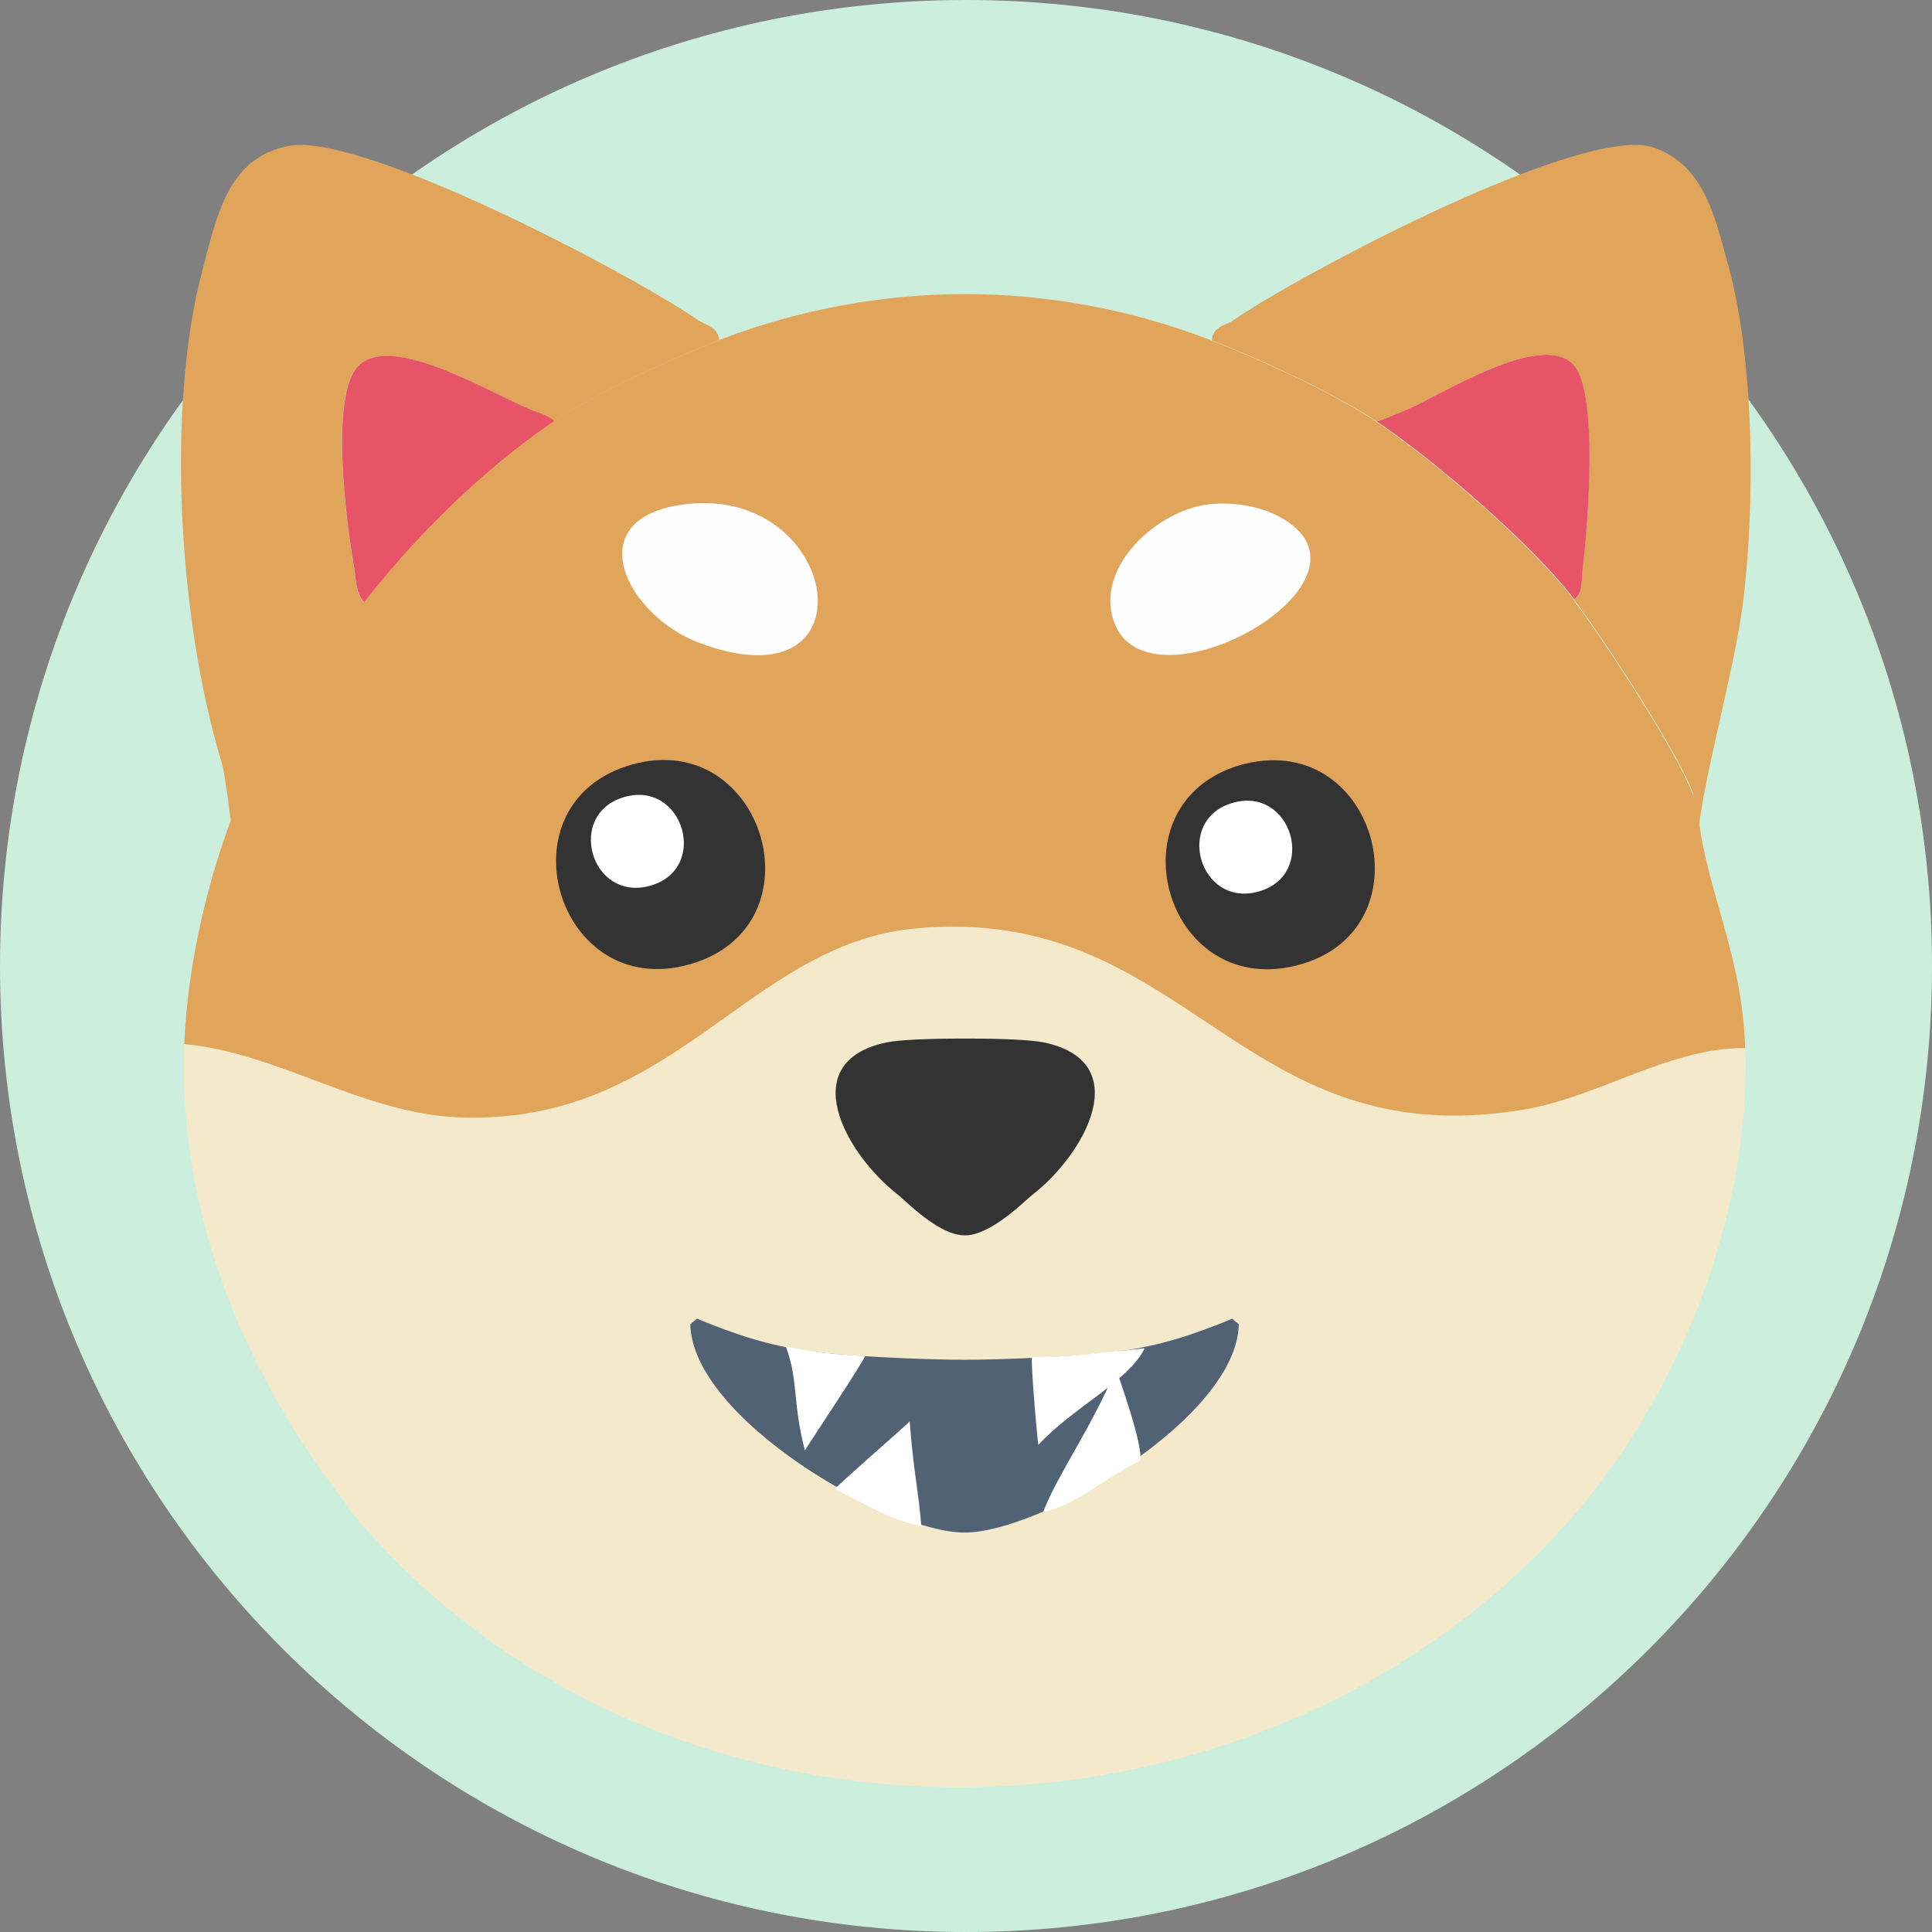
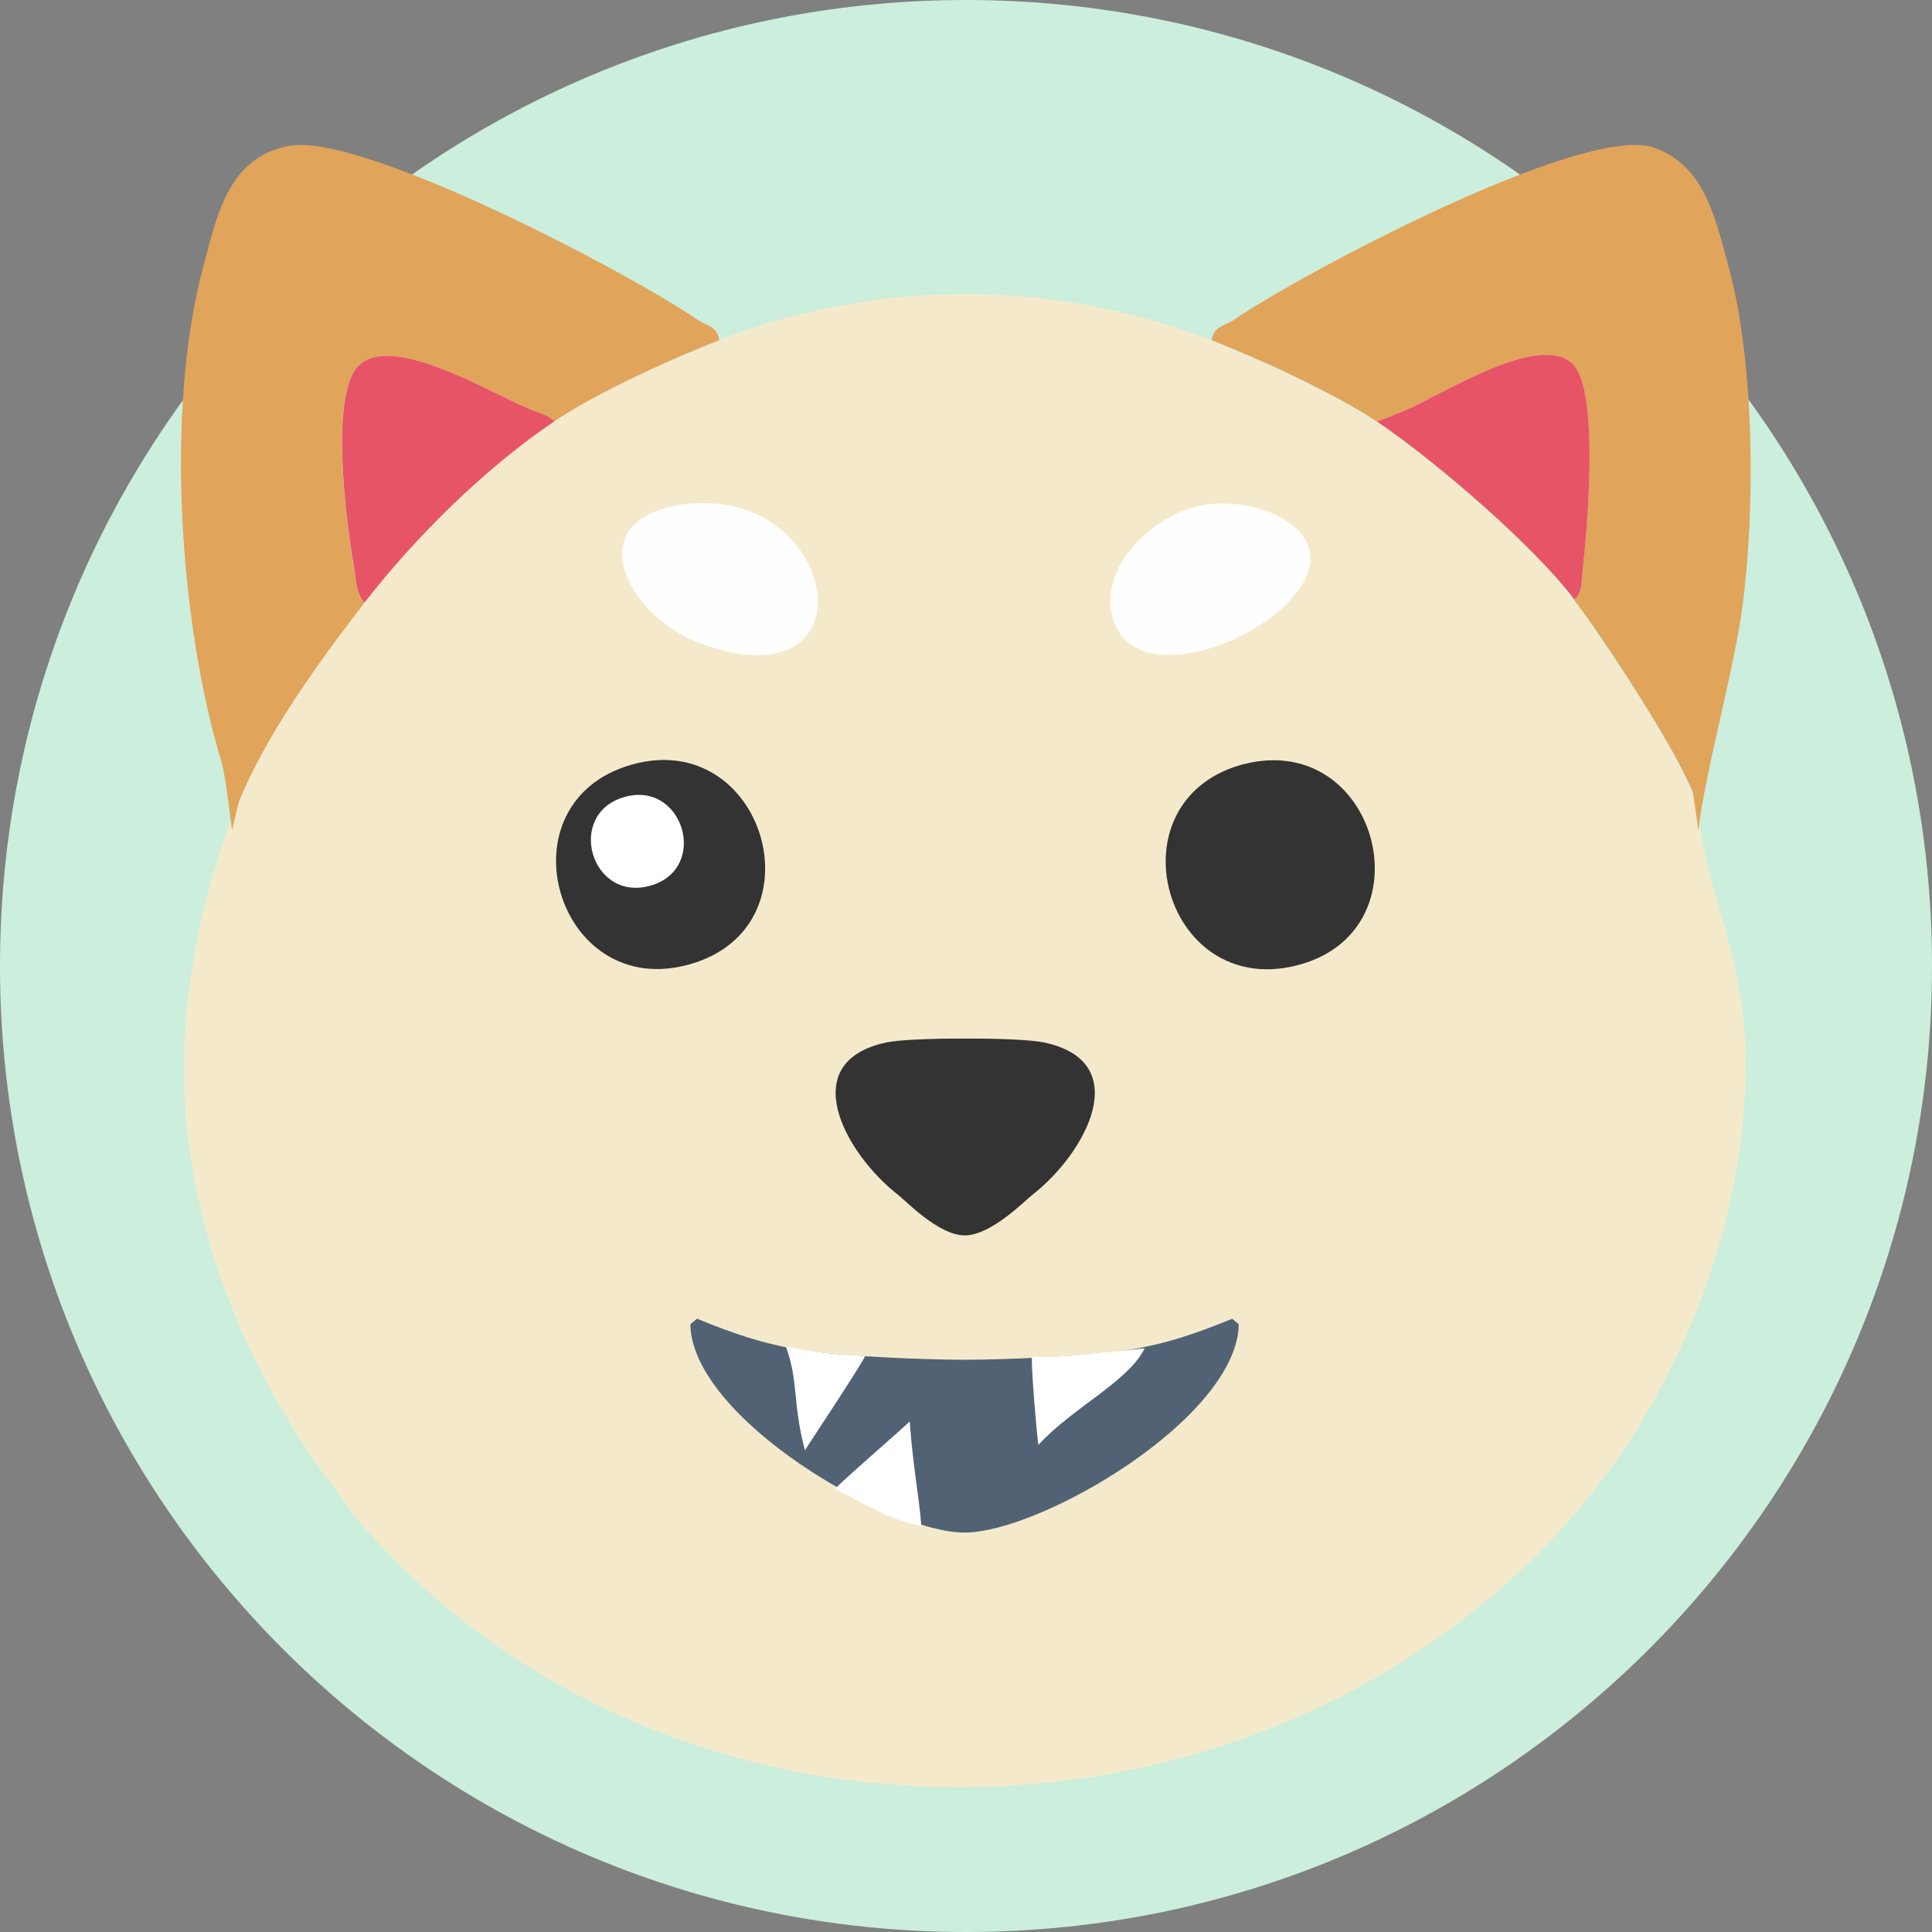
<svg xmlns="http://www.w3.org/2000/svg" width="200" height="200" viewBox="0 0 200 200" fill="none">
  <rect x="0" y="0" width="200" height="200" fill="#808080" stroke="none" />
  <g clip-path="url(#clip0_2039_972)">
    <path d="M100 200C155.228 200 200 155.228 200 100C200 44.772 155.228 0 100 0C44.772 0 0 44.772 0 100C0 155.228 44.772 200 100 200Z" fill="#CCEEDD" />
    <path d="M35.44 155.159C25.05 141.739 18.37 125.129 19.08 108.079C19.43 99.789 21.53 90.659 24.66 82.989C27.48 76.089 32.82 68.679 37.4 62.749C37.48 62.639 37.55 62.519 37.63 62.419C42.91 55.609 50.07 48.519 57.29 43.639C61.59 40.729 69.48 37.119 74.39 35.239C74.52 35.189 74.63 35.119 74.76 35.069C91.06 28.899 108.71 28.879 125 35.069C125.13 35.119 125.24 35.189 125.37 35.239C130.32 37.149 138.09 40.729 142.45 43.639C148.31 47.559 158.65 56.449 162.87 62.029C162.98 62.169 163.06 62.329 163.16 62.479C166.25 66.609 173.46 77.629 175.19 82.099C175.36 82.529 175.5 82.979 175.62 83.429C175.72 83.799 175.8 84.169 175.84 84.549C176.79 92.549 180.37 98.839 180.68 108.489C181.24 125.719 173.85 144.529 162.42 157.429C130.19 193.799 69.01 194.629 37.09 157.399C37.02 157.319 36.95 157.219 36.88 157.139C36.36 156.519 35.93 155.809 35.44 155.179V155.159Z" fill="#F4EACB" />
    <path d="M127.57 136.512C123.51 138.172 120.2 139.292 115.81 139.892C112.04 140.412 103.86 140.762 99.86 140.762C95.86 140.762 87.69 140.412 83.91 139.892C79.52 139.292 76.21 138.172 72.15 136.512L71.46 137.092C71.66 146.832 91.97 158.652 99.85 158.652C107.73 158.652 128.04 146.832 128.24 137.092L127.55 136.512H127.57Z" fill="#526275" />
    <path d="M74.84 35.049C74.71 35.099 74.6 35.169 74.47 35.219C69.56 37.099 61.67 40.709 57.37 43.619C56.72 42.939 55.71 42.729 54.87 42.389C50.76 40.689 40.61 34.449 37.11 37.849C34.06 40.819 35.86 54.289 36.61 58.579C36.84 59.909 36.75 61.269 37.7 62.409C37.62 62.519 37.55 62.639 37.47 62.739C32.89 68.669 27.55 76.079 24.73 82.979L24.02 85.919C23.83 84.599 23.32 80.149 22.93 78.869C18.57 64.539 17.1 42.389 20.98 27.869C22.41 22.519 23.53 16.289 29.92 15.099C37.52 13.689 65.39 28.389 72.25 33.129C73.08 33.699 74.3 33.789 74.46 35.219C74.59 35.169 74.7 35.099 74.83 35.049H74.84Z" fill="#E1A45B" />
    <path d="M175.27 82.089C173.54 77.619 166.33 66.599 163.24 62.469C163.13 62.329 163.05 62.169 162.95 62.019C163.87 61.469 163.71 59.969 163.82 58.989C164.31 54.839 165.61 40.209 162.73 37.609C159.18 34.409 149.34 40.819 145.48 42.469C144.51 42.889 143.53 43.289 142.52 43.629C138.16 40.719 130.39 37.139 125.44 35.229C125.58 33.769 126.86 33.709 127.66 33.159C134.37 28.519 163.89 12.779 171.17 15.269C176.48 17.079 177.59 22.689 178.91 27.479C181.66 37.449 181.73 52.739 180.35 62.989C179.49 69.379 176.37 80.569 175.82 85.989L175.26 82.089H175.27Z" fill="#E1A45B" />
    <path d="M108.029 107.907C106.819 107.657 103.699 107.497 99.95 107.517C99.939 107.517 99.919 107.517 99.909 107.517C99.9 107.517 99.879 107.517 99.87 107.517C96.12 107.497 92.999 107.657 91.79 107.907C82.279 109.907 87.439 119.387 92.99 123.707C93.76 124.307 97.159 127.887 99.879 127.887C102.599 127.887 106.079 124.297 106.849 123.707C112.399 119.387 117.559 109.907 108.049 107.907H108.029Z" fill="#333333" />
    <path d="M57.38 43.621C50.16 48.501 43 55.591 37.72 62.401C37.64 62.511 37.57 62.631 37.49 62.731C37.57 62.621 37.64 62.501 37.72 62.401C36.77 61.271 36.86 59.901 36.63 58.571C35.87 54.281 34.08 40.811 37.13 37.841C40.62 34.441 50.77 40.691 54.89 42.381C55.73 42.731 56.74 42.941 57.39 43.611L57.38 43.621Z" fill="#E75468" />
    <path d="M163.24 62.469C163.13 62.329 163.05 62.169 162.95 62.019C158.73 56.439 148.39 47.549 142.53 43.629C143.54 43.289 144.51 42.879 145.49 42.469C149.35 40.819 159.18 34.419 162.74 37.609C165.62 40.209 164.32 54.839 163.83 58.989C163.71 59.969 163.87 61.469 162.96 62.019C163.07 62.159 163.15 62.319 163.25 62.469H163.24Z" fill="#E75468" />
-     <path d="M124.989 35.06C125.119 35.11 125.229 35.18 125.359 35.23C130.309 37.14 138.079 40.72 142.439 43.63C148.299 47.55 158.639 56.44 162.859 62.02C162.969 62.16 163.049 62.32 163.149 62.47C166.239 66.6 173.449 77.62 175.179 82.09C175.349 82.52 175.489 82.97 175.609 83.42L175.779 83.53C175.779 83.76 175.799 83.99 175.819 84.21C175.819 84.32 175.819 84.44 175.819 84.55C176.769 92.55 180.349 98.84 180.659 108.49C172.699 108.46 165.529 113.57 157.719 114.87C128.019 119.82 122.969 93.42 94.679 96.12C77.359 97.77 69.769 116.49 47.599 115.67C37.489 115.3 28.739 108.93 19.069 108.09C19.419 99.8 21.519 90.67 24.649 83C27.469 76.1 32.809 68.69 37.389 62.76C37.469 62.65 37.539 62.53 37.619 62.43C42.899 55.62 50.059 48.53 57.279 43.65C61.579 40.74 69.469 37.13 74.379 35.25C74.509 35.2 74.619 35.13 74.749 35.08C91.049 28.91 108.699 28.89 124.989 35.08V35.06Z" fill="#E1A45B" />
    <path d="M70.84 52.208C87.02 50.148 90.77 73.398 72.44 66.568C64.81 63.728 59.76 53.618 70.84 52.208Z" fill="#FEFEFE" />
    <path d="M125.1 52.208C127.41 51.938 130.21 52.328 132.28 53.408C144.75 59.878 118.91 74.398 115.32 64.378C113.29 58.698 119.78 52.838 125.1 52.208Z" fill="#FEFEFE" />
    <path d="M65.409 79.15C79.109 75.29 85.23 95.93 71.379 99.831C57.55 103.72 51.599 83.04 65.409 79.15Z" fill="#333333" />
    <path d="M128.33 79.218C128.52 79.158 128.71 79.108 128.9 79.068C142.75 75.688 148.11 96.558 134.12 99.968C120.46 103.298 114.99 83.168 128.33 79.218Z" fill="#333333" />
    <path d="M64.66 82.499C70.75 80.779 73.47 89.959 67.31 91.689C61.15 93.419 58.52 84.229 64.66 82.499Z" fill="white" />
-     <path d="M127.64 83.1C133.73 81.38 136.45 90.56 130.29 92.29C124.15 94.02 121.5 84.83 127.64 83.1Z" fill="white" />
    <path d="M83.32 150.138C83.43 149.928 89.76 140.408 89.53 140.378C86.33 140.158 84.91 140.118 81.35 139.398C82.68 142.968 82.01 145.108 83.32 150.128V150.138Z" fill="white" />
    <path d="M107.496 149.571C107.407 149.352 106.628 140.468 106.859 140.47C110.065 140.555 114.884 139.95 118.497 139.571C116.834 142.999 111.061 145.692 107.496 149.571Z" fill="white" />
    <path d="M94.18 147.129C94.07 147.339 86.21 154.139 86.439 154.159C89.45 155.569 91.829 157.259 95.379 157.979C95.079 154.359 94.579 152.449 94.169 147.129H94.18Z" fill="white" />
-     <path d="M115.52 141.758C115.63 141.968 118.5 150 118 151.22C114.38 152.93 111.56 155.78 108 156.5C109.32 152.93 113 147.788 115.52 141.758Z" fill="white" />
  </g>
  <defs>
    <clipPath id="clip0_2039_972">
      <rect width="200" height="200" fill="white" />
    </clipPath>
  </defs>
</svg>